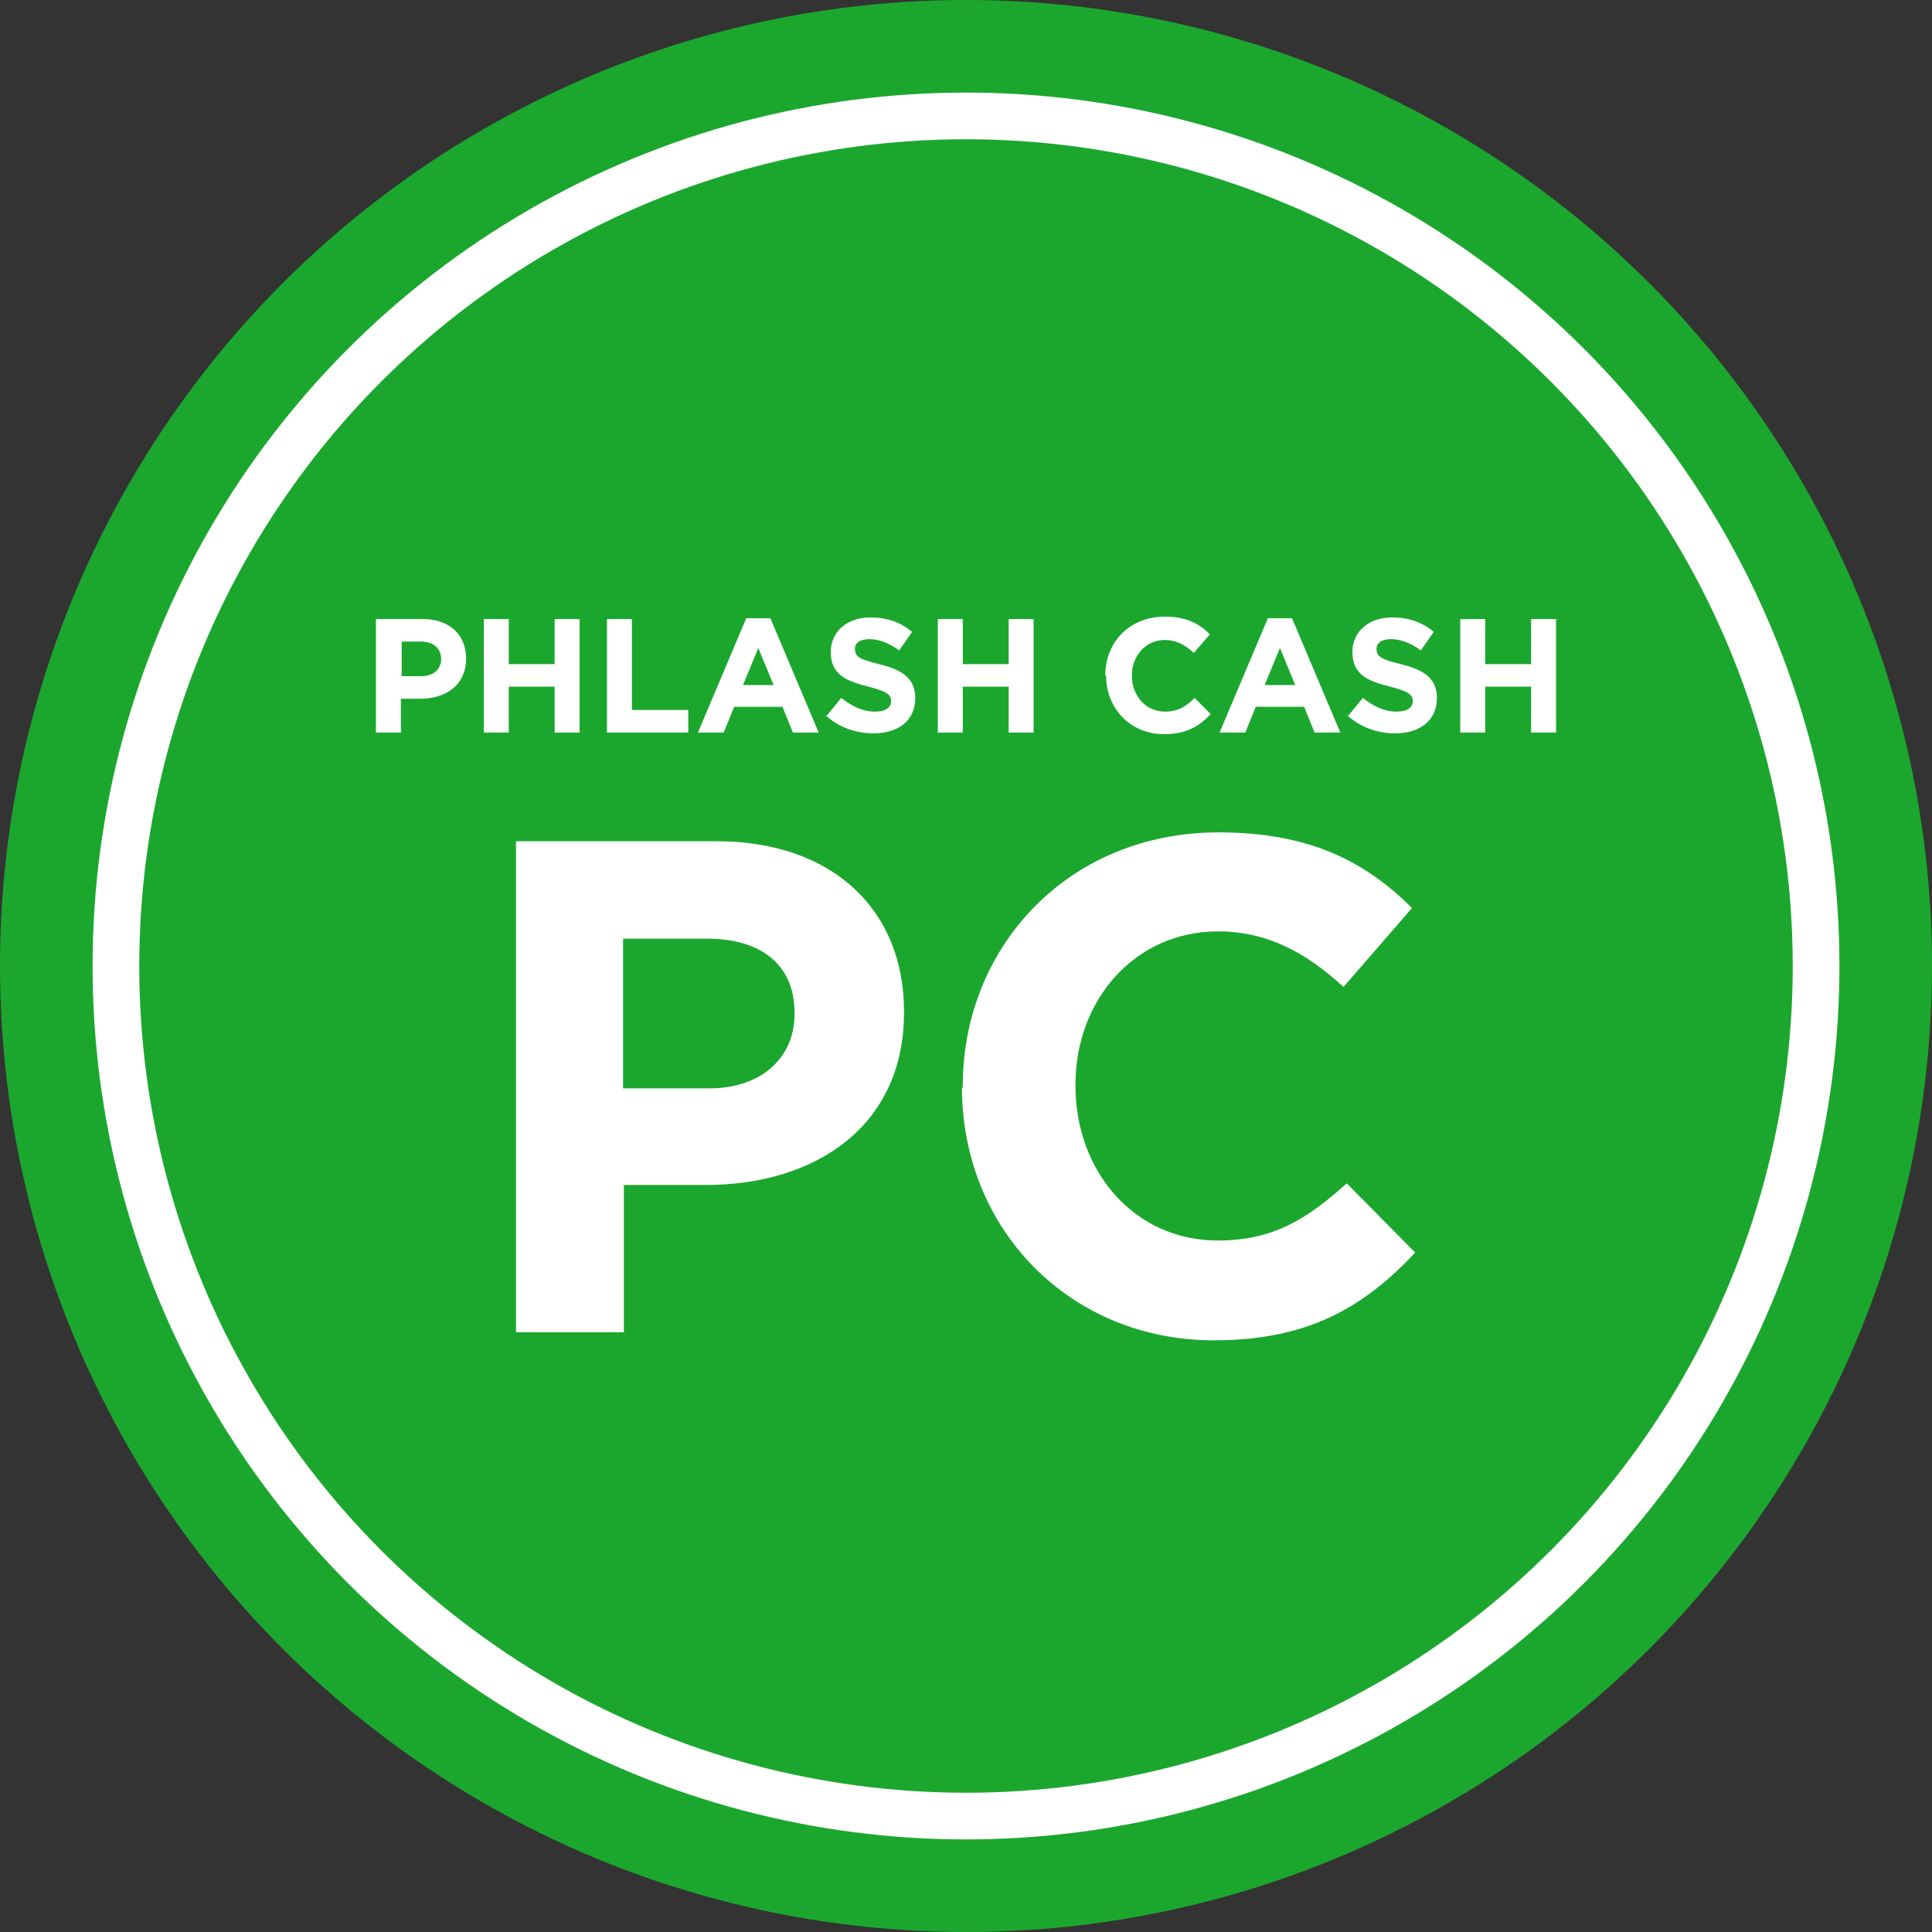
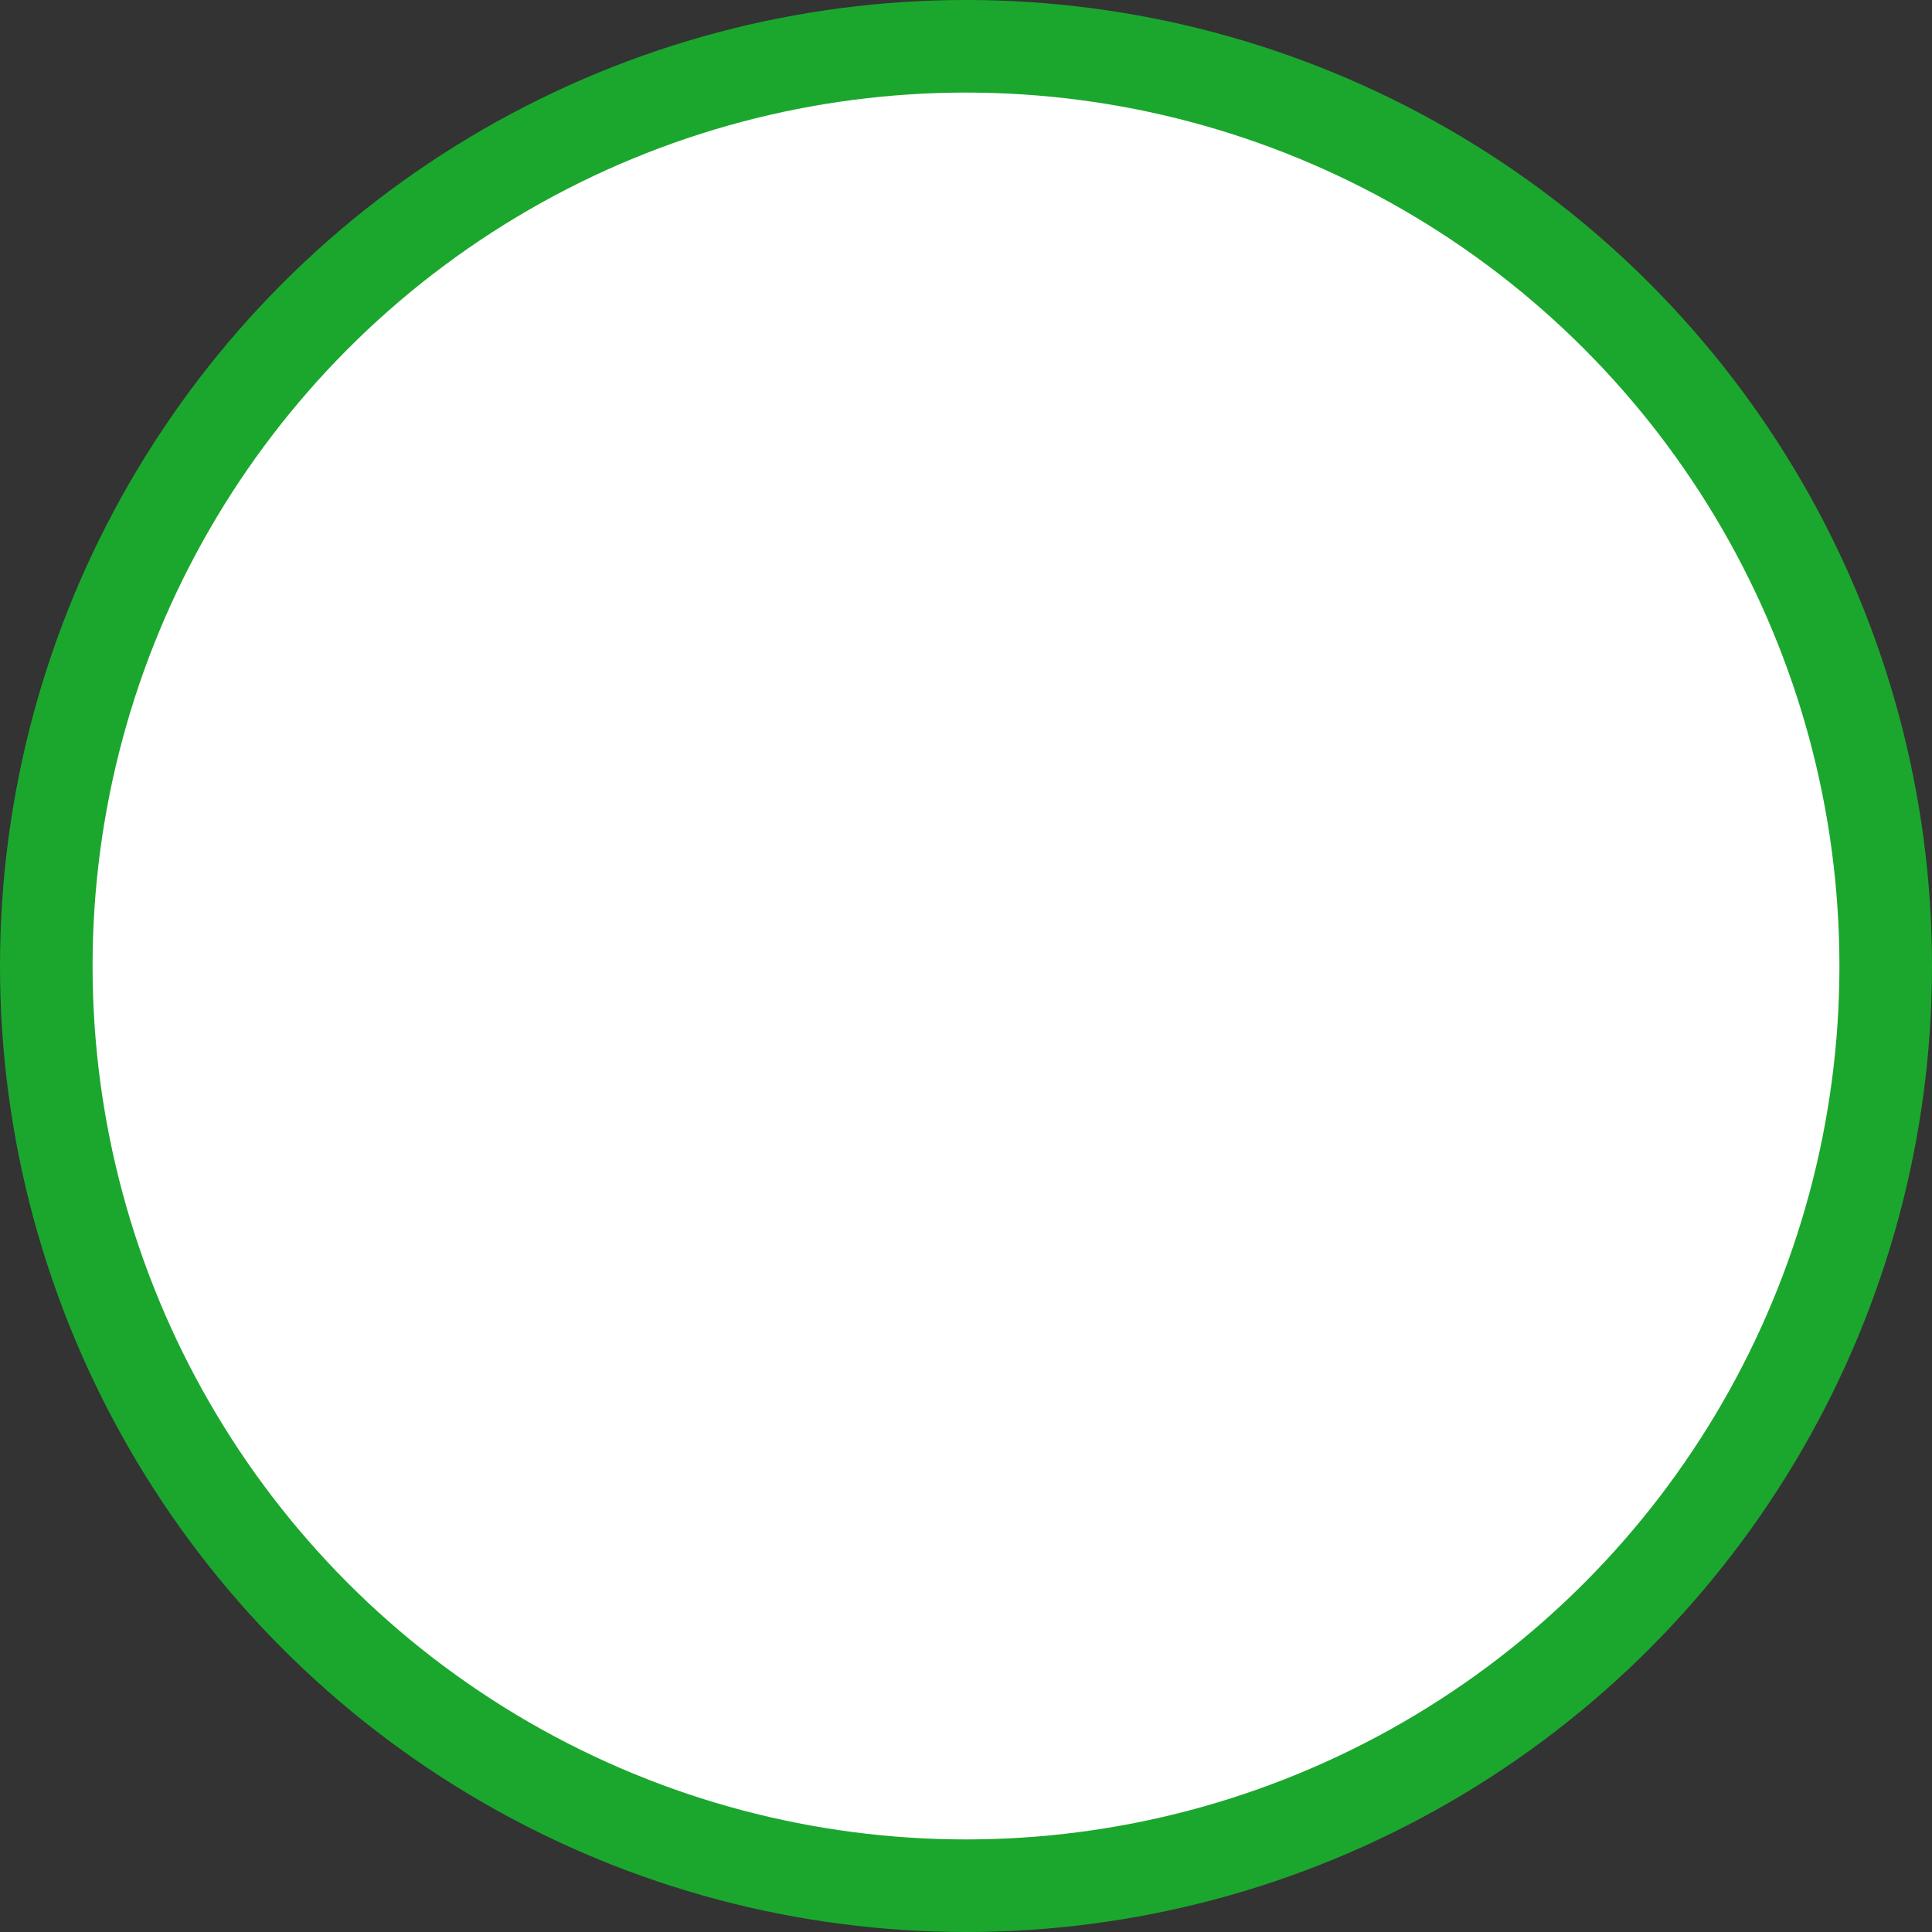
<svg xmlns="http://www.w3.org/2000/svg" id="Layer_1" viewBox="0 0 24 24">
  <rect x="0" y="0" width="24" height="24" fill="#333333" stroke="none" />
  <defs>
    <style>
      .cls-1{fill:#fff}.cls-2{fill:#1ba72e}
    </style>
  </defs>
  <circle cx="12" cy="12" r="12" class="cls-2" />
  <circle cx="12" cy="12" r="10.85" class="cls-1" />
-   <circle cx="12" cy="12" r="10.27" class="cls-2" />
-   <path d="M4.67 7.69h.58c.34 0 .54.2.54.49 0 .33-.25.5-.57.5h-.24v.42h-.31V7.69Zm.56.71c.16 0 .25-.09.25-.21 0-.14-.1-.22-.25-.22h-.24v.43h.25ZM6.01 7.69h.31v.56h.57v-.56h.31V9.1h-.31v-.57h-.57v.57h-.31V7.69ZM7.54 7.69h.31v1.13h.7v.28H7.54V7.69ZM9.28 7.68h.29l.6 1.42h-.32l-.13-.32h-.6l-.13.32h-.32l.6-1.42Zm.33.83-.19-.46-.19.46h.37ZM10.27 8.89l.18-.22c.13.1.26.17.42.17.13 0 .2-.05.2-.13s-.05-.12-.28-.18c-.28-.07-.47-.15-.47-.43 0-.26.21-.43.49-.43.21 0 .38.06.52.18l-.16.23c-.12-.09-.25-.14-.37-.14s-.18.05-.18.12c0 .1.06.13.3.19.29.07.45.18.45.42 0 .28-.21.44-.52.44-.21 0-.43-.07-.6-.23ZM11.65 7.69h.31v.56h.57v-.56h.31V9.1h-.31v-.57h-.57v.57h-.31V7.69ZM13.73 8.39c0-.41.3-.73.74-.73.27 0 .43.09.56.22l-.2.23c-.11-.1-.22-.16-.36-.16-.24 0-.41.2-.41.44 0 .25.17.45.41.45.16 0 .26-.06.37-.17l.2.2c-.15.16-.31.25-.58.25-.42 0-.72-.32-.72-.73ZM15.76 7.68h.29l.6 1.42h-.32l-.13-.32h-.6l-.13.32h-.32l.6-1.42Zm.33.83-.19-.46-.19.46h.37ZM16.75 8.89l.18-.22c.13.1.26.17.42.17.13 0 .2-.05.2-.13s-.05-.12-.28-.18c-.28-.07-.47-.15-.47-.43 0-.26.21-.43.49-.43.21 0 .38.06.52.18l-.16.23c-.12-.09-.25-.14-.37-.14s-.18.05-.18.12c0 .1.06.13.3.19.29.07.45.18.45.42 0 .28-.21.44-.52.44-.21 0-.43-.07-.6-.23ZM18.14 7.69h.31v.56h.57v-.56h.31V9.1h-.31v-.57h-.57v.57h-.31V7.69ZM6.41 10.45H8.9c1.45 0 2.33.86 2.33 2.11v.02c0 1.41-1.1 2.14-2.46 2.14H7.75v1.83H6.41v-6.1Zm2.4 3.07c.67 0 1.06-.4 1.06-.92v-.02c0-.6-.42-.92-1.09-.92H7.74v1.86H8.8ZM11.96 13.51v-.02c0-1.73 1.31-3.15 3.18-3.15 1.15 0 1.84.38 2.4.94l-.85.98c-.47-.43-.95-.69-1.56-.69-1.03 0-1.77.85-1.77 1.9v.02c0 1.05.72 1.92 1.77 1.92.7 0 1.12-.28 1.6-.71l.85.86c-.63.67-1.32 1.09-2.5 1.09-1.79 0-3.13-1.38-3.13-3.14Z" class="cls-1" />
+   <path d="M4.67 7.69h.58c.34 0 .54.2.54.49 0 .33-.25.5-.57.5h-.24v.42h-.31V7.69Zm.56.71c.16 0 .25-.09.25-.21 0-.14-.1-.22-.25-.22h-.24v.43ZM6.01 7.69h.31v.56h.57v-.56h.31V9.1h-.31v-.57h-.57v.57h-.31V7.69ZM7.54 7.69h.31v1.13h.7v.28H7.54V7.69ZM9.28 7.68h.29l.6 1.42h-.32l-.13-.32h-.6l-.13.32h-.32l.6-1.42Zm.33.83-.19-.46-.19.46h.37ZM10.27 8.89l.18-.22c.13.1.26.17.42.17.13 0 .2-.05.2-.13s-.05-.12-.28-.18c-.28-.07-.47-.15-.47-.43 0-.26.21-.43.49-.43.21 0 .38.06.52.18l-.16.23c-.12-.09-.25-.14-.37-.14s-.18.05-.18.12c0 .1.06.13.3.19.29.07.45.18.45.42 0 .28-.21.44-.52.44-.21 0-.43-.07-.6-.23ZM11.65 7.69h.31v.56h.57v-.56h.31V9.1h-.31v-.57h-.57v.57h-.31V7.69ZM13.73 8.39c0-.41.3-.73.74-.73.27 0 .43.09.56.22l-.2.23c-.11-.1-.22-.16-.36-.16-.24 0-.41.2-.41.44 0 .25.17.45.41.45.16 0 .26-.06.37-.17l.2.2c-.15.16-.31.25-.58.25-.42 0-.72-.32-.72-.73ZM15.76 7.68h.29l.6 1.42h-.32l-.13-.32h-.6l-.13.32h-.32l.6-1.42Zm.33.83-.19-.46-.19.46h.37ZM16.75 8.89l.18-.22c.13.1.26.17.42.17.13 0 .2-.05.2-.13s-.05-.12-.28-.18c-.28-.07-.47-.15-.47-.43 0-.26.21-.43.49-.43.21 0 .38.06.52.18l-.16.23c-.12-.09-.25-.14-.37-.14s-.18.05-.18.12c0 .1.06.13.3.19.29.07.45.18.45.42 0 .28-.21.44-.52.44-.21 0-.43-.07-.6-.23ZM18.14 7.69h.31v.56h.57v-.56h.31V9.1h-.31v-.57h-.57v.57h-.31V7.69ZM6.41 10.45H8.9c1.45 0 2.33.86 2.33 2.11v.02c0 1.41-1.1 2.14-2.46 2.14H7.75v1.83H6.41v-6.1Zm2.4 3.07c.67 0 1.06-.4 1.06-.92v-.02c0-.6-.42-.92-1.09-.92H7.74v1.86H8.8ZM11.96 13.51v-.02c0-1.73 1.31-3.15 3.18-3.15 1.15 0 1.84.38 2.4.94l-.85.98c-.47-.43-.95-.69-1.56-.69-1.03 0-1.77.85-1.77 1.9v.02c0 1.05.72 1.92 1.77 1.92.7 0 1.12-.28 1.6-.71l.85.86c-.63.67-1.32 1.09-2.5 1.09-1.79 0-3.13-1.38-3.13-3.14Z" class="cls-1" />
</svg>